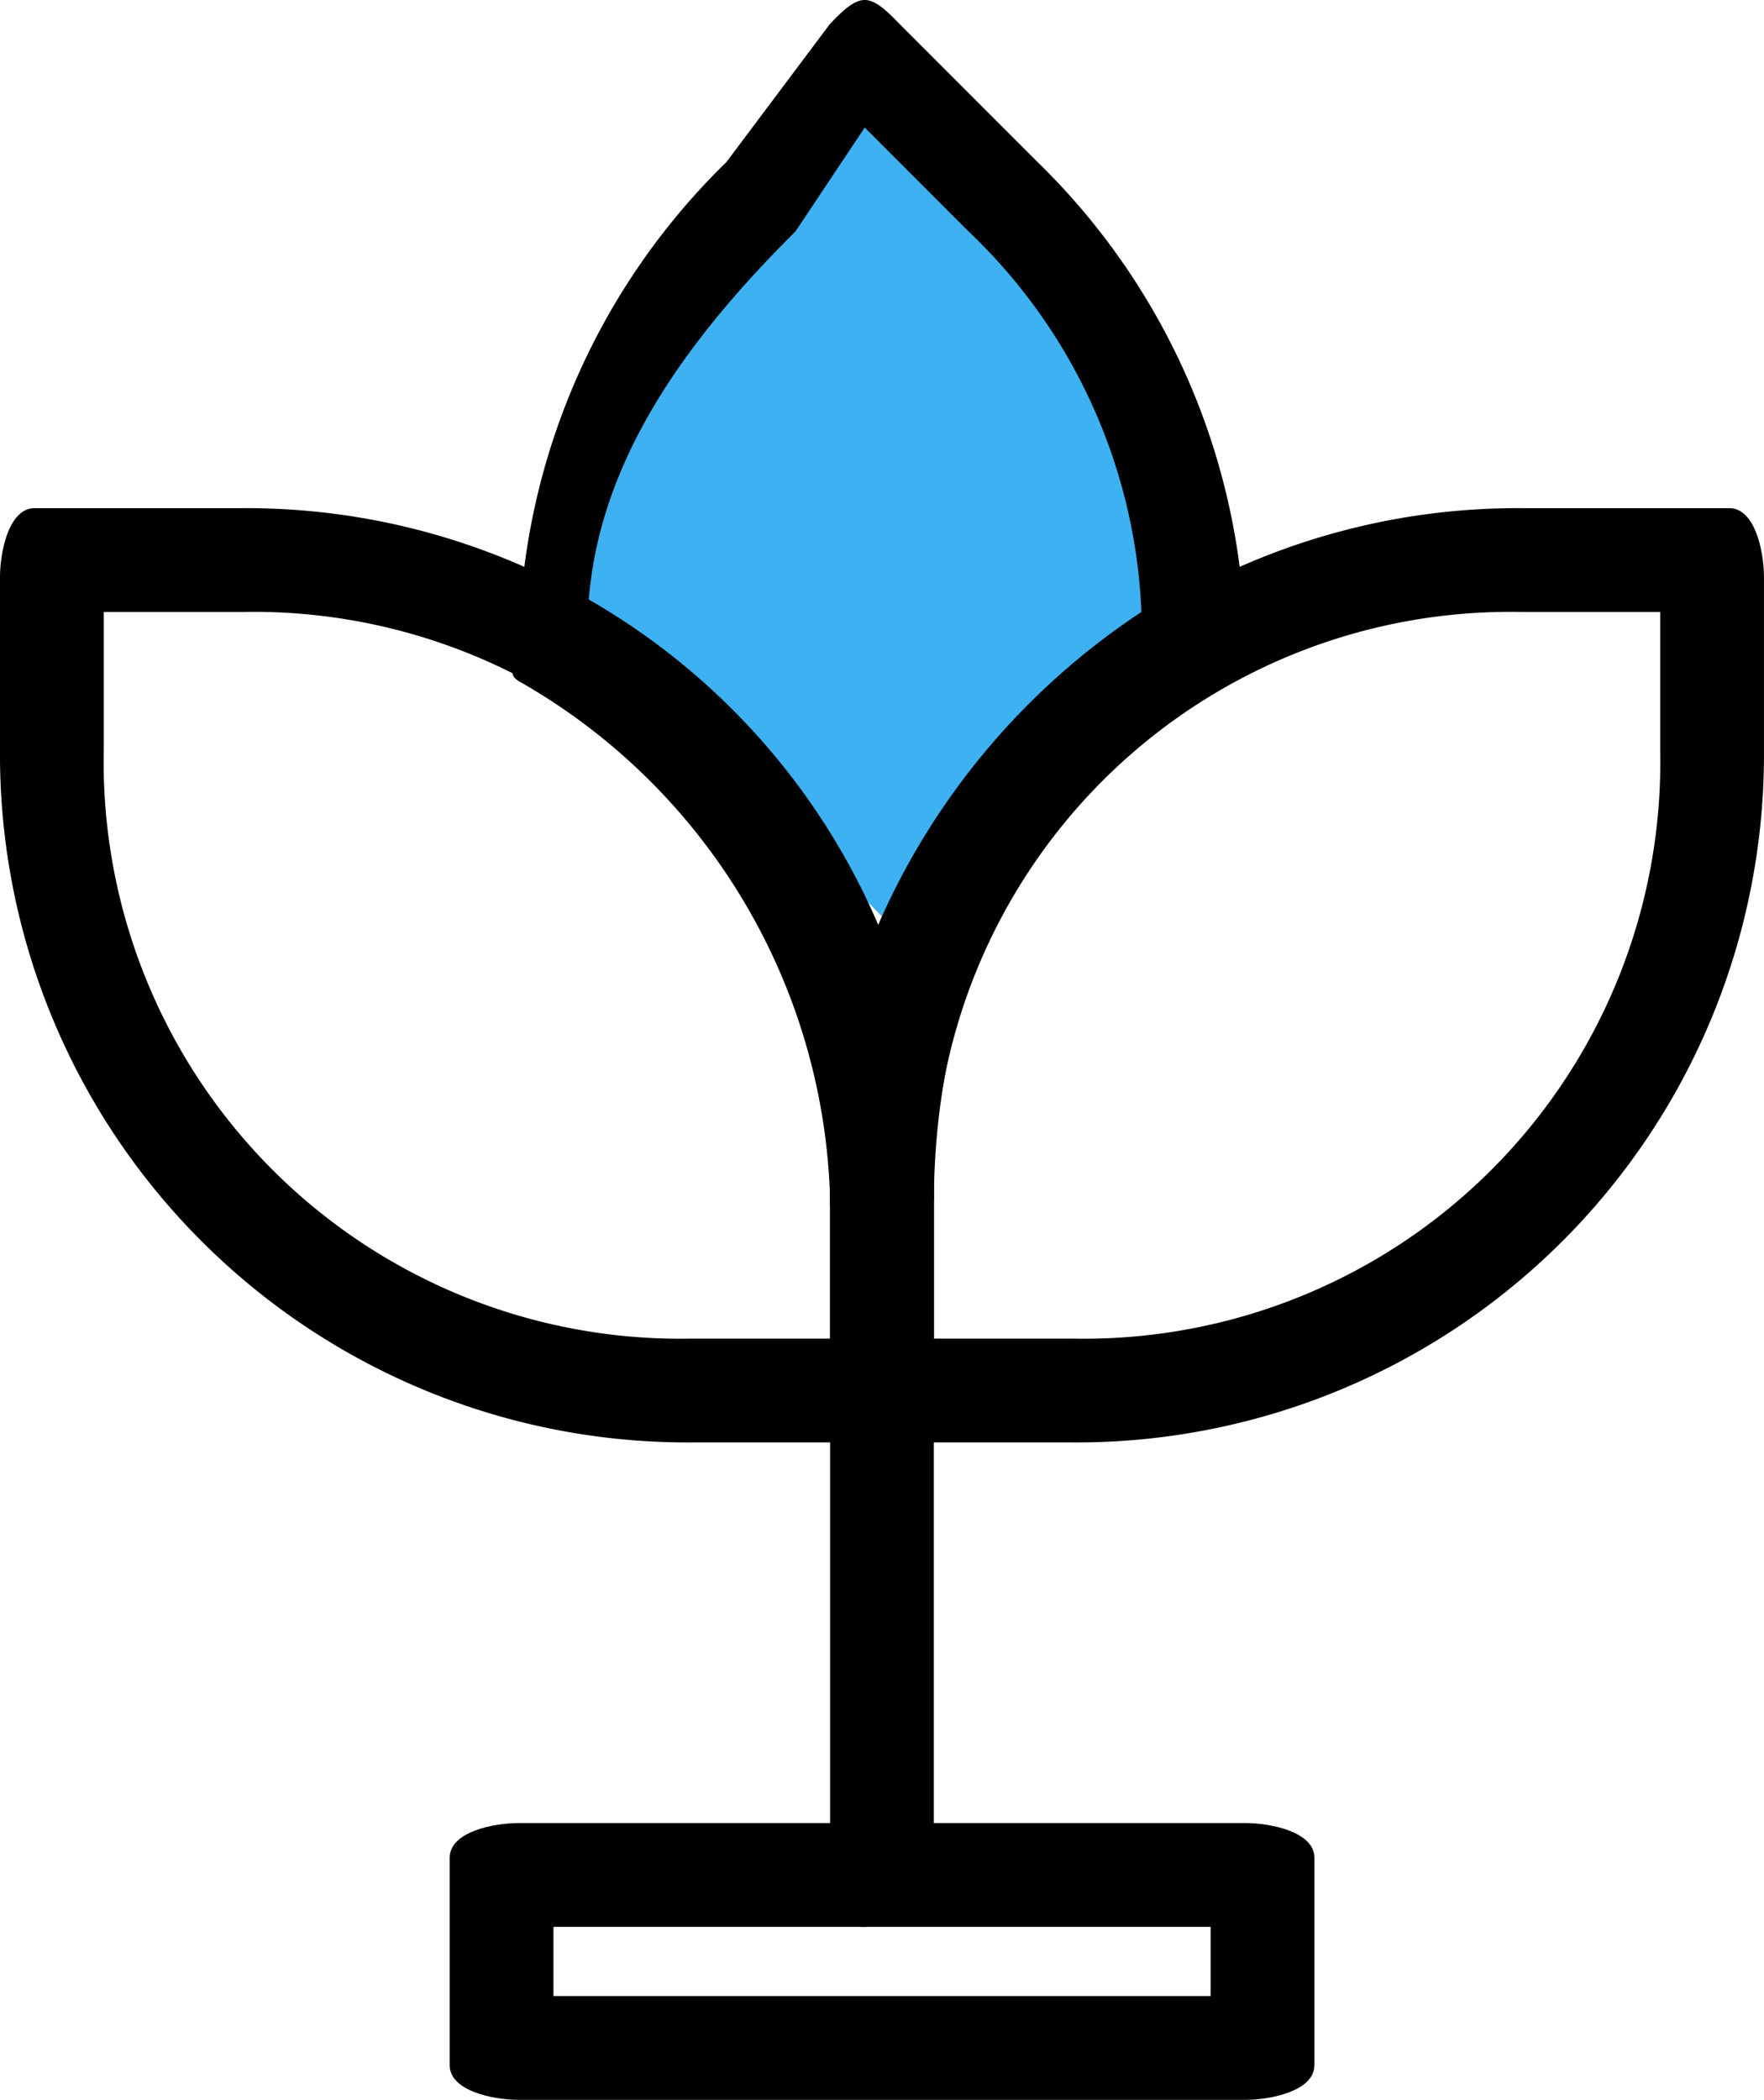
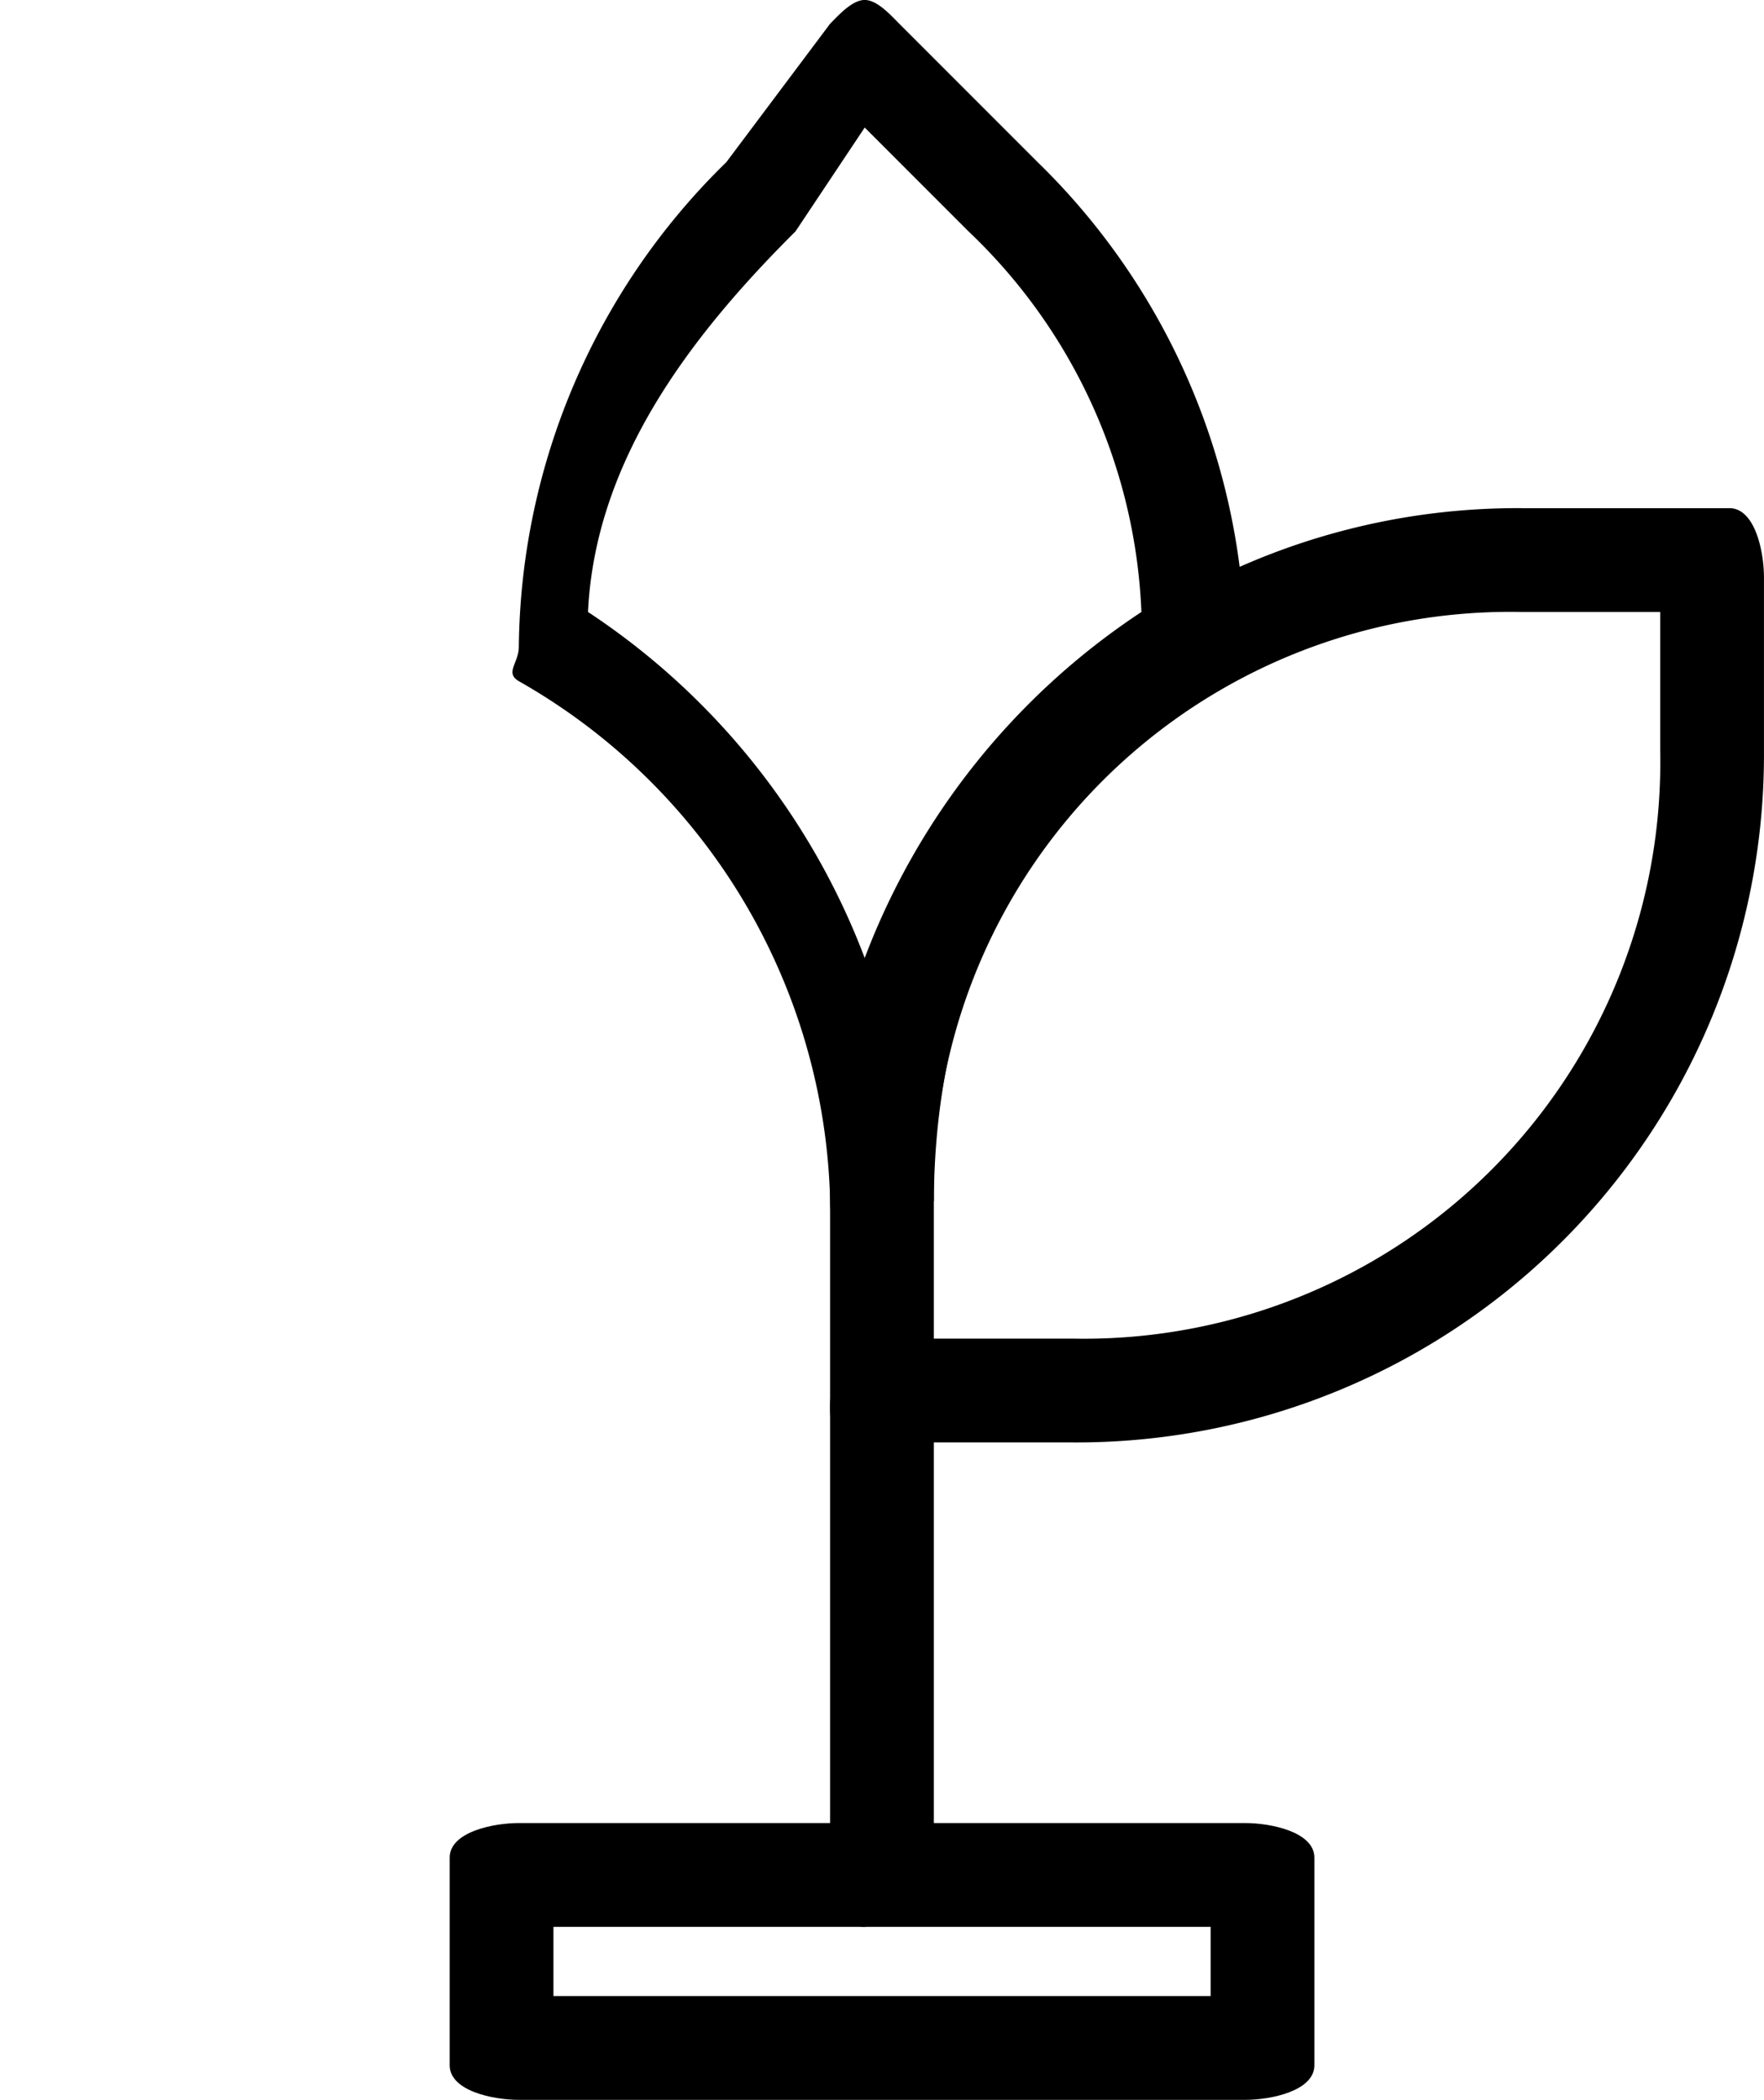
<svg xmlns="http://www.w3.org/2000/svg" width="51" height="60.687" viewBox="0 0 51 60.687">
  <g id="Group_2278" data-name="Group 2278" transform="translate(-1072.999 -2702.427)">
    <g id="Group_2275" data-name="Group 2275">
-       <path id="Path_9887" data-name="Path 9887" d="M-6046.6,10977.713s3.926-12.473,8.431-14.552,9.817,13.859,9.817,13.859l-7.623,11.434Z" transform="translate(7136 -8258)" fill="#3db1f2" />
      <g id="_4025680021665970068" data-name="4025680021665970068" transform="translate(1059.886 2695.646)">
-         <path id="Path_9880" data-name="Path 9880" d="M38.113,44.762h-5a19.877,19.877,0,0,1-20-20v-5c0-.743.257-2,1-2h6a19.877,19.877,0,0,1,20,20v6C40.113,44.5,38.856,44.762,38.113,44.762Zm-22-24v4a16.668,16.668,0,0,0,17,17h4v-4a16.668,16.668,0,0,0-17-17Z" transform="translate(0 3.705)" />
        <path id="Path_9881" data-name="Path 9881" d="M37.9,44.762h-6c-.743,0-1-.257-1-1v-6a19.877,19.877,0,0,1,20-20h6c.743,0,1,1.257,1,2v5A19.877,19.877,0,0,1,37.9,44.762Zm-4-3h4a16.668,16.668,0,0,0,17-17v-4h-4a16.668,16.668,0,0,0-17,17Z" transform="translate(6.212 3.705)" />
        <path id="Path_9882" data-name="Path 9882" d="M34.293,43.467c-.743,0-1-1.257-1-2a17.756,17.756,0,0,0-9-15c-.413-.245,0-.52,0-1a19.841,19.841,0,0,1,6-14l3-4c.253-.255.641-.687,1-.687s.747.432,1,.687l4,4a19.841,19.841,0,0,1,6,14c0,.48-.587.755-1,1-5.349,3.149-7.979,8.793-8,15A2.735,2.735,0,0,1,34.293,43.467Zm-8-19a20.791,20.791,0,0,1,8,10,20.791,20.791,0,0,1,8-10,16.061,16.061,0,0,0-5-11l-3-3-2,3C29.212,16.532,26.5,20.125,26.293,24.467Z" transform="translate(3.82 0)" />
        <path id="Path_9883" data-name="Path 9883" d="M31.9,52.551c-.743,0-1-1.257-1-2v-13c0-.743.257-2,1-2a2.735,2.735,0,0,1,2,2v13A2.735,2.735,0,0,1,31.9,52.551Z" transform="translate(6.212 9.917)" />
        <path id="Path_9884" data-name="Path 9884" d="M45.663,54.1h-21c-.743,0-2-.257-2-1v-6c0-.743,1.257-1,2-1h21c.743,0,2,.257,2,1v6C47.663,53.842,46.405,54.1,45.663,54.1Zm-20-3h19v-2h-19Z" transform="translate(3.451 13.367)" />
      </g>
    </g>
  </g>
</svg>